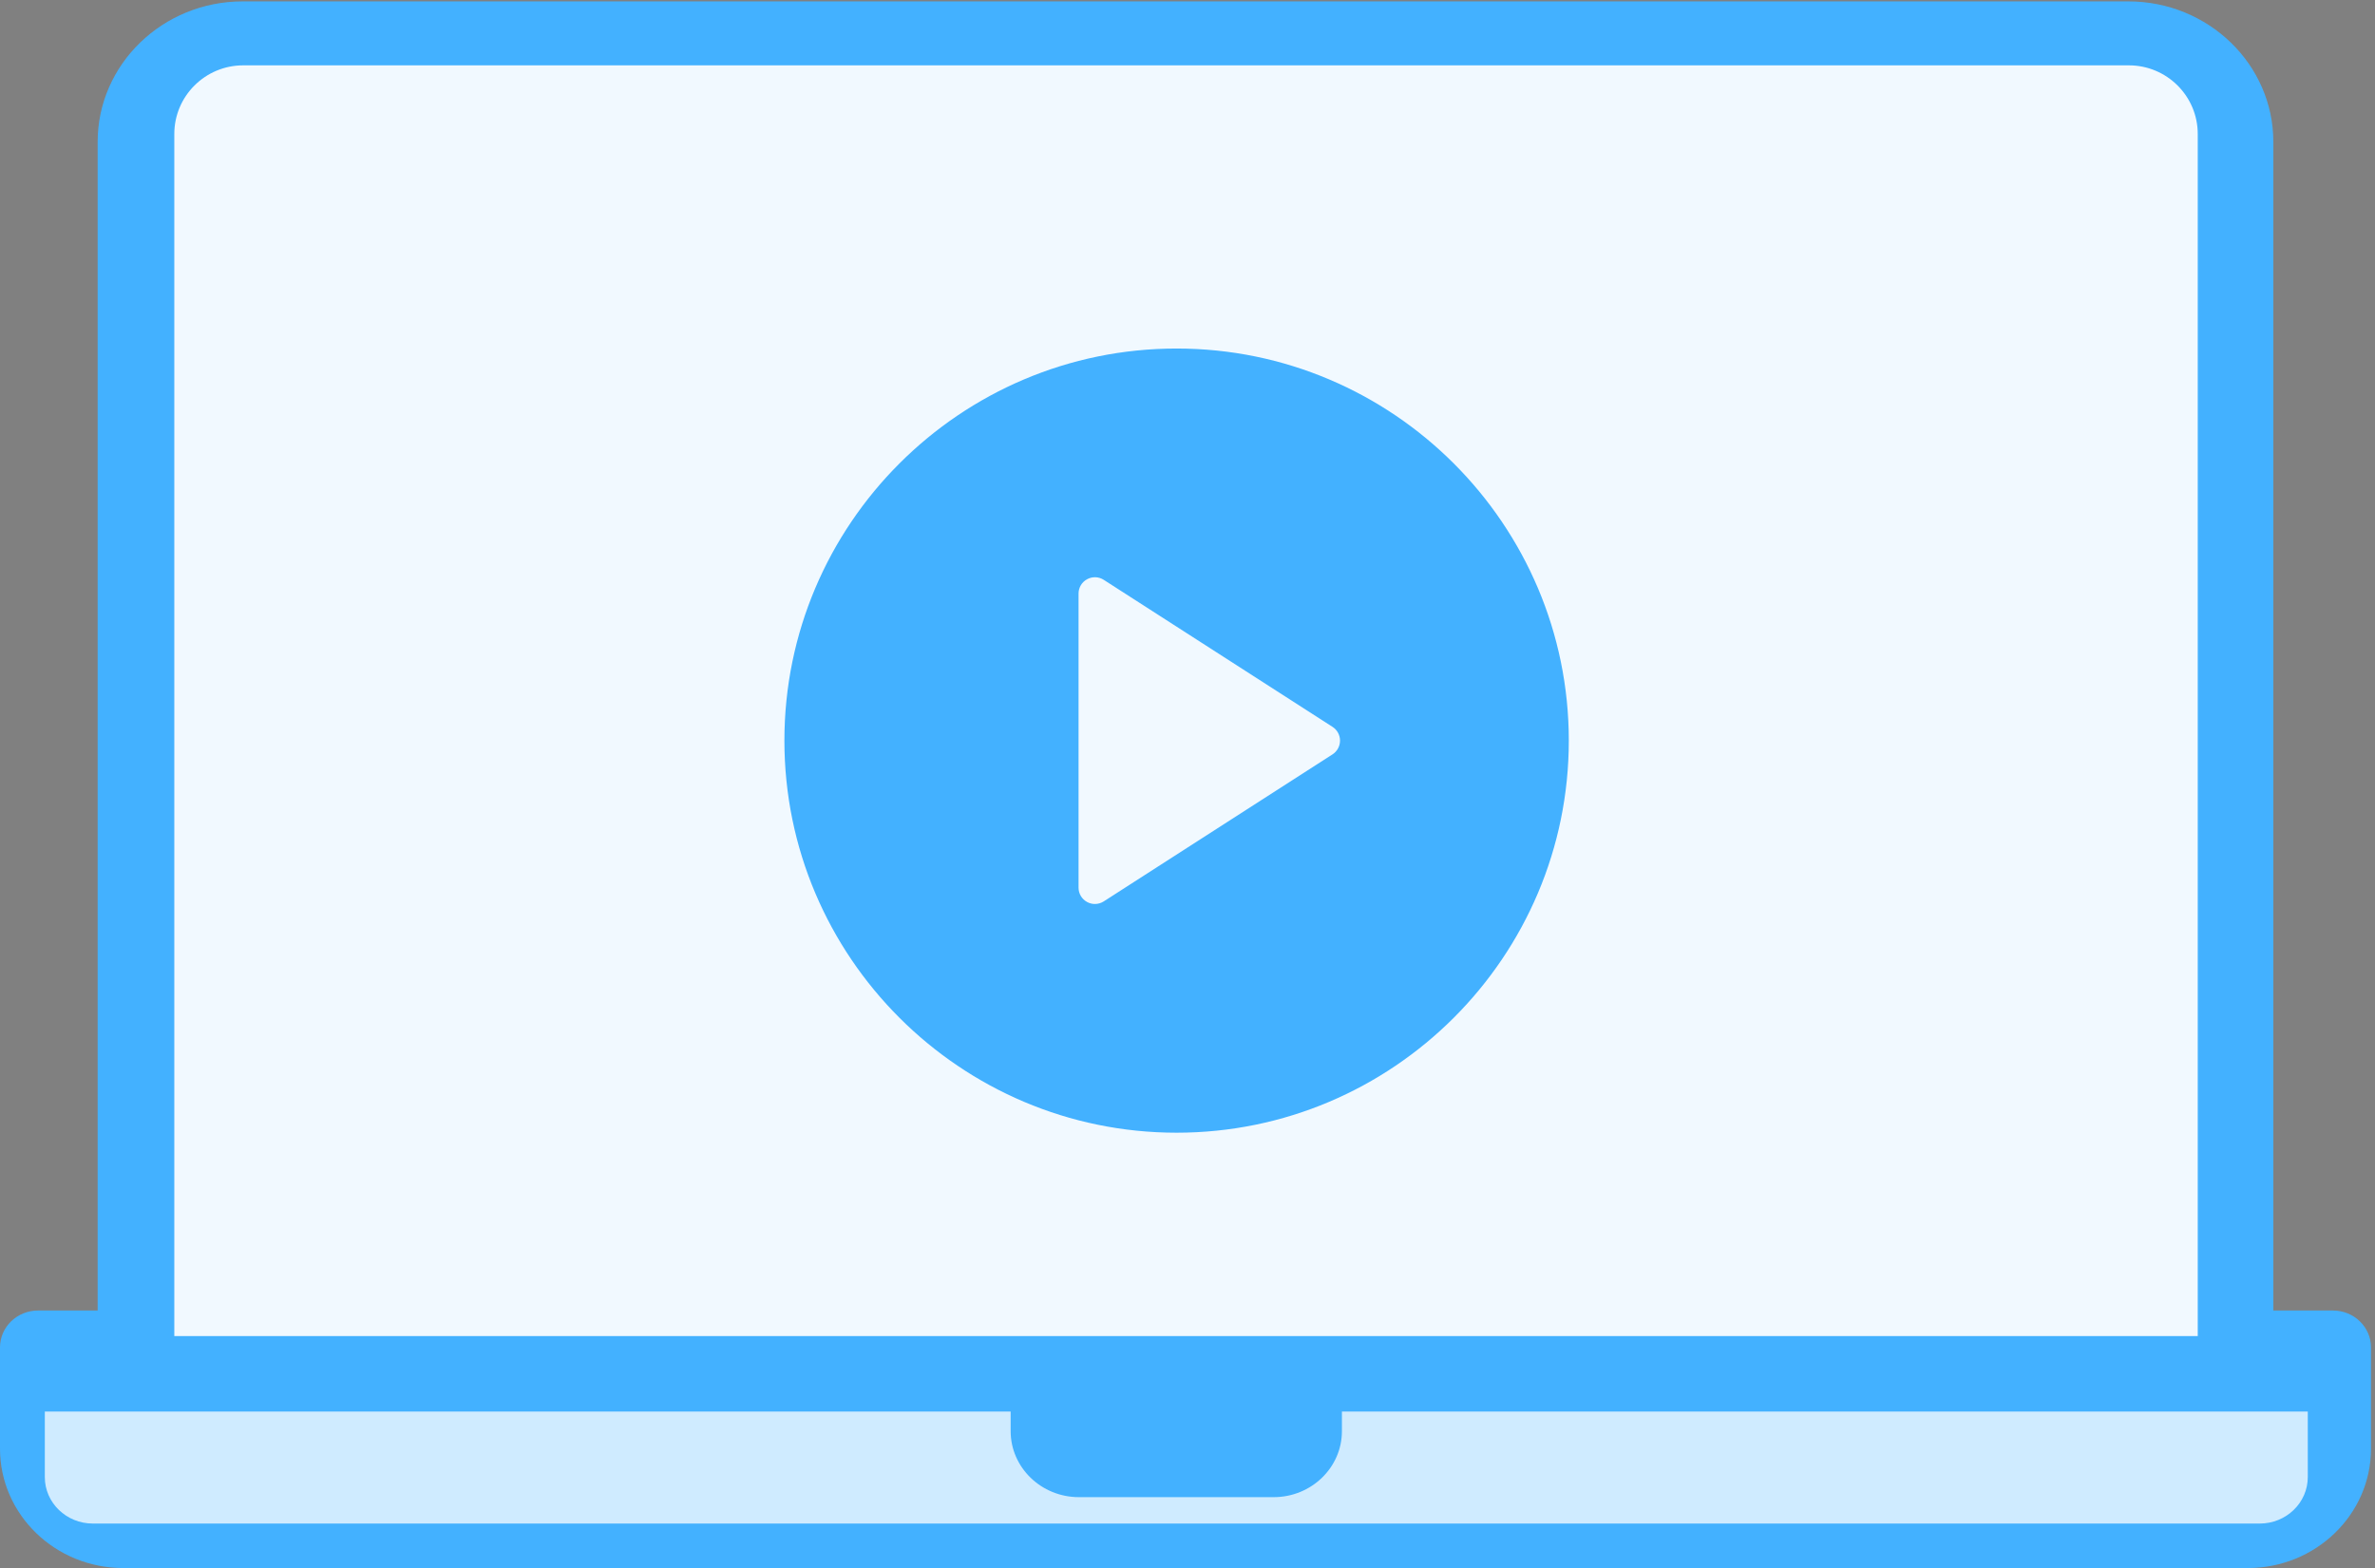
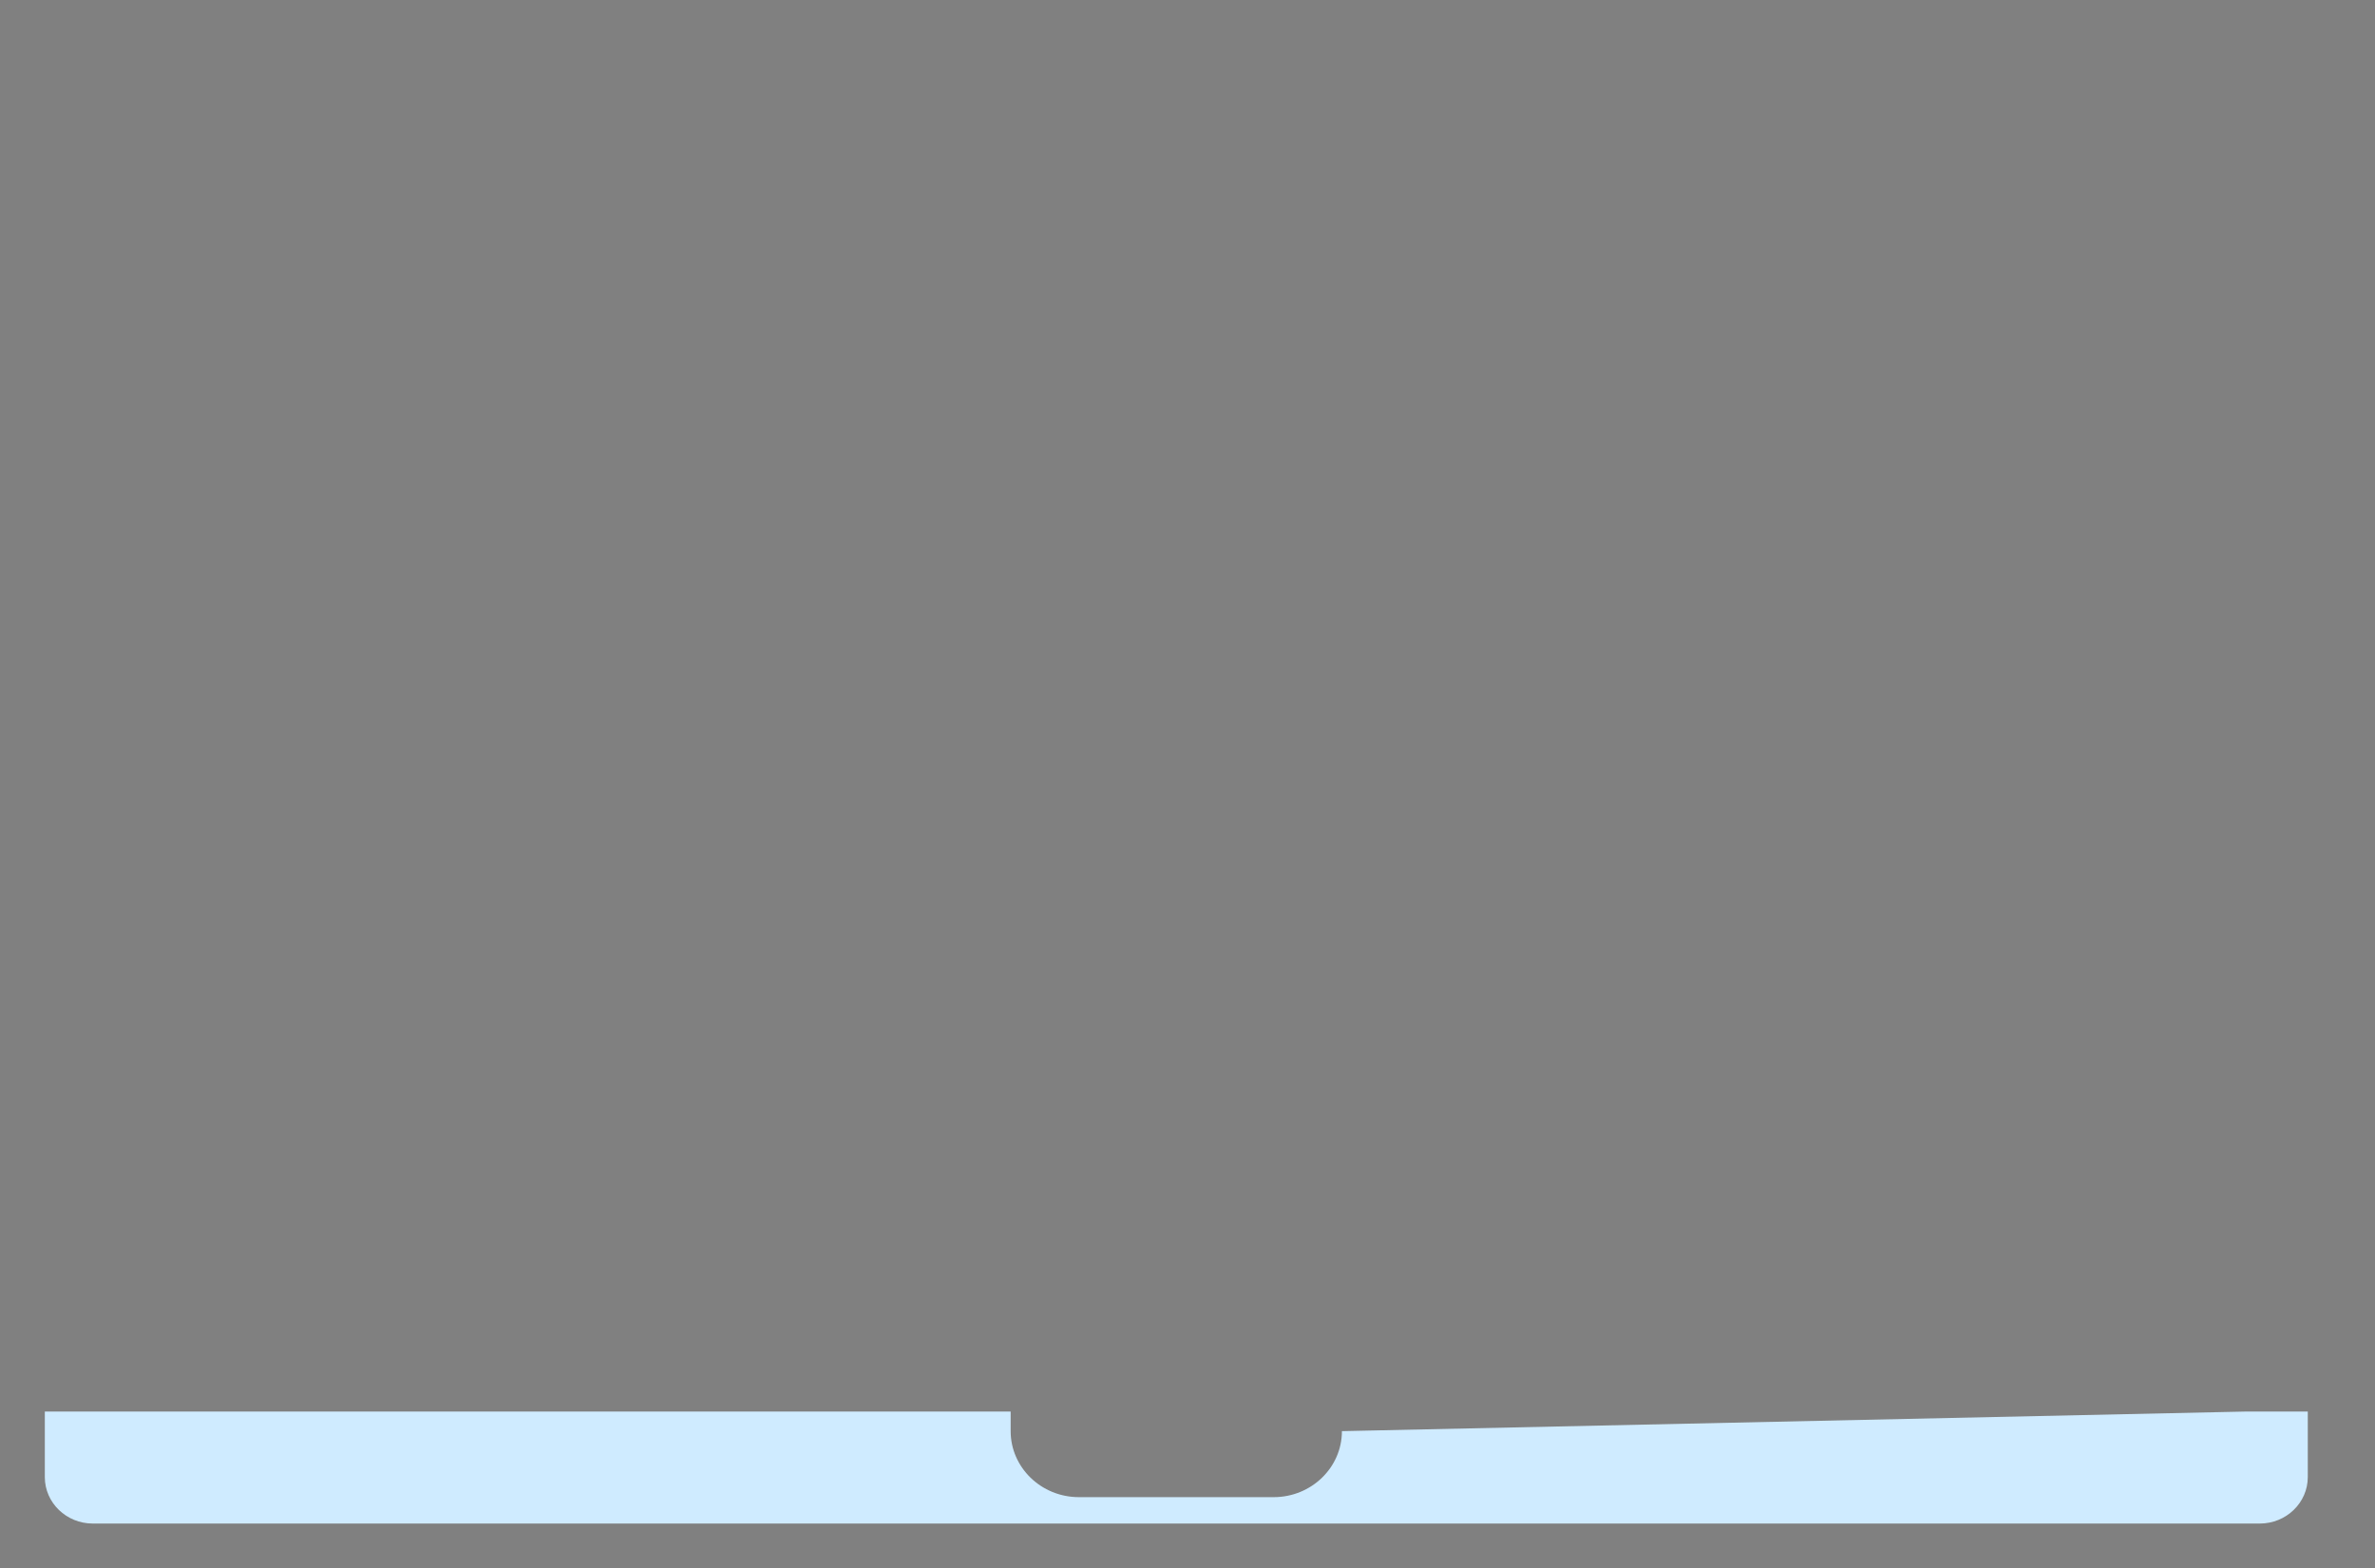
<svg xmlns="http://www.w3.org/2000/svg" width="109px" height="72px" viewBox="0 0 109 72" version="1.1">
  <rect x="0" y="0" width="109" height="72" fill="#808080" stroke="none" />
  <title>laptop-streaming-icon</title>
  <desc>Created with Sketch.</desc>
  <g id="Page-1" stroke="none" stroke-width="1" fill="none" fill-rule="evenodd">
    <g id="laptop-streaming-icon">
      <g id="laptop">
-         <path d="M96.404,5.287 L12.413,5.287 C10.929,5.287 9.722,6.49 9.722,7.969 L9.722,57.46 C9.722,58.938 10.929,60.141 12.413,60.141 L96.404,60.141 C97.887,60.141 99.094,58.938 99.094,57.46 L99.094,7.969 C99.094,6.49 97.887,5.287 96.404,5.287 Z M96.765,57.46 C96.765,57.658 96.603,57.82 96.404,57.82 L12.413,57.82 C12.214,57.82 12.051,57.658 12.051,57.46 L12.051,7.969 C12.051,7.77 12.213,7.609 12.413,7.609 L96.404,7.609 C96.603,7.609 96.765,7.771 96.765,7.969 L96.765,57.46 Z" id="Shape" fill="#000000" fill-rule="nonzero" />
-         <path d="M107.069,60.163 L104.334,60.163 L104.334,6.512 C104.334,2.956 101.35,0.064 97.681,0.064 L11.136,0.064 C7.467,0.064 4.482,2.956 4.482,6.512 L4.482,60.163 L1.747,60.163 C0.782,60.163 1.56319402e-13,60.921 1.56319402e-13,61.856 L1.56319402e-13,66.507 C1.56319402e-13,69.527 2.536,71.985 5.653,71.985 L103.163,71.985 C106.28,71.985 108.816,69.527 108.816,66.507 L108.816,61.856 C108.816,60.921 108.034,60.163 107.069,60.163 Z" id="Path" fill="#43B1FF" fill-rule="nonzero" />
-         <path d="M8,6.15 C8,4.413 9.418,3 11.16,3 L97.705,3 C99.447,3 100.865,4.413 100.865,6.15 L100.865,61.336 L8,61.336 L8,6.15 Z" id="Path" fill="#F1F9FF" fill-rule="nonzero" />
        <path d="M49.284,65.365 L59.532,65.365 L59.532,66.275 C59.532,66.683 59.199,67.015 58.79,67.015 L50.025,67.015 C49.616,67.015 49.284,66.683 49.284,66.275 L49.284,65.365 L49.284,65.365 Z" id="Path" />
-         <path d="M105.915,67.812 C105.915,68.987 104.927,69.943 103.713,69.943 L4.259,69.943 C3.045,69.943 2.057,68.987 2.057,67.812 L2.057,64.8 L4.846,64.8 L46.384,64.8 L46.384,65.701 C46.384,67.372 47.789,68.731 49.516,68.731 L58.456,68.731 C60.183,68.731 61.587,67.372 61.587,65.701 L61.587,64.8 L103.125,64.8 L105.915,64.8 L105.915,67.812 Z" id="Path" fill="#CFEBFF" fill-rule="nonzero" />
+         <path d="M105.915,67.812 C105.915,68.987 104.927,69.943 103.713,69.943 L4.259,69.943 C3.045,69.943 2.057,68.987 2.057,67.812 L2.057,64.8 L4.846,64.8 L46.384,64.8 L46.384,65.701 C46.384,67.372 47.789,68.731 49.516,68.731 L58.456,68.731 C60.183,68.731 61.587,67.372 61.587,65.701 L103.125,64.8 L105.915,64.8 L105.915,67.812 Z" id="Path" fill="#CFEBFF" fill-rule="nonzero" />
      </g>
      <g id="play-button" transform="translate(36, 16)" fill="#43B1FF" fill-rule="nonzero">
-         <path d="M18,0 C8.074,0 0,8.075 0,18 C0,27.925 8.074,36 18,36 C27.926,36 36,27.925 36,18 C36,8.075 27.926,0 18,0 Z M25.156,18.631 L14.656,25.381 C14.533,25.46 14.391,25.5 14.25,25.5 C14.127,25.5 14.002,25.469 13.891,25.408 C13.649,25.277 13.5,25.025 13.5,24.75 L13.5,11.25 C13.5,10.975 13.649,10.723 13.891,10.592 C14.128,10.461 14.426,10.469 14.656,10.619 L25.156,17.369 C25.37,17.507 25.5,17.745 25.5,18 C25.5,18.255 25.37,18.493 25.156,18.631 Z" id="Shape" />
-       </g>
+         </g>
    </g>
  </g>
</svg>